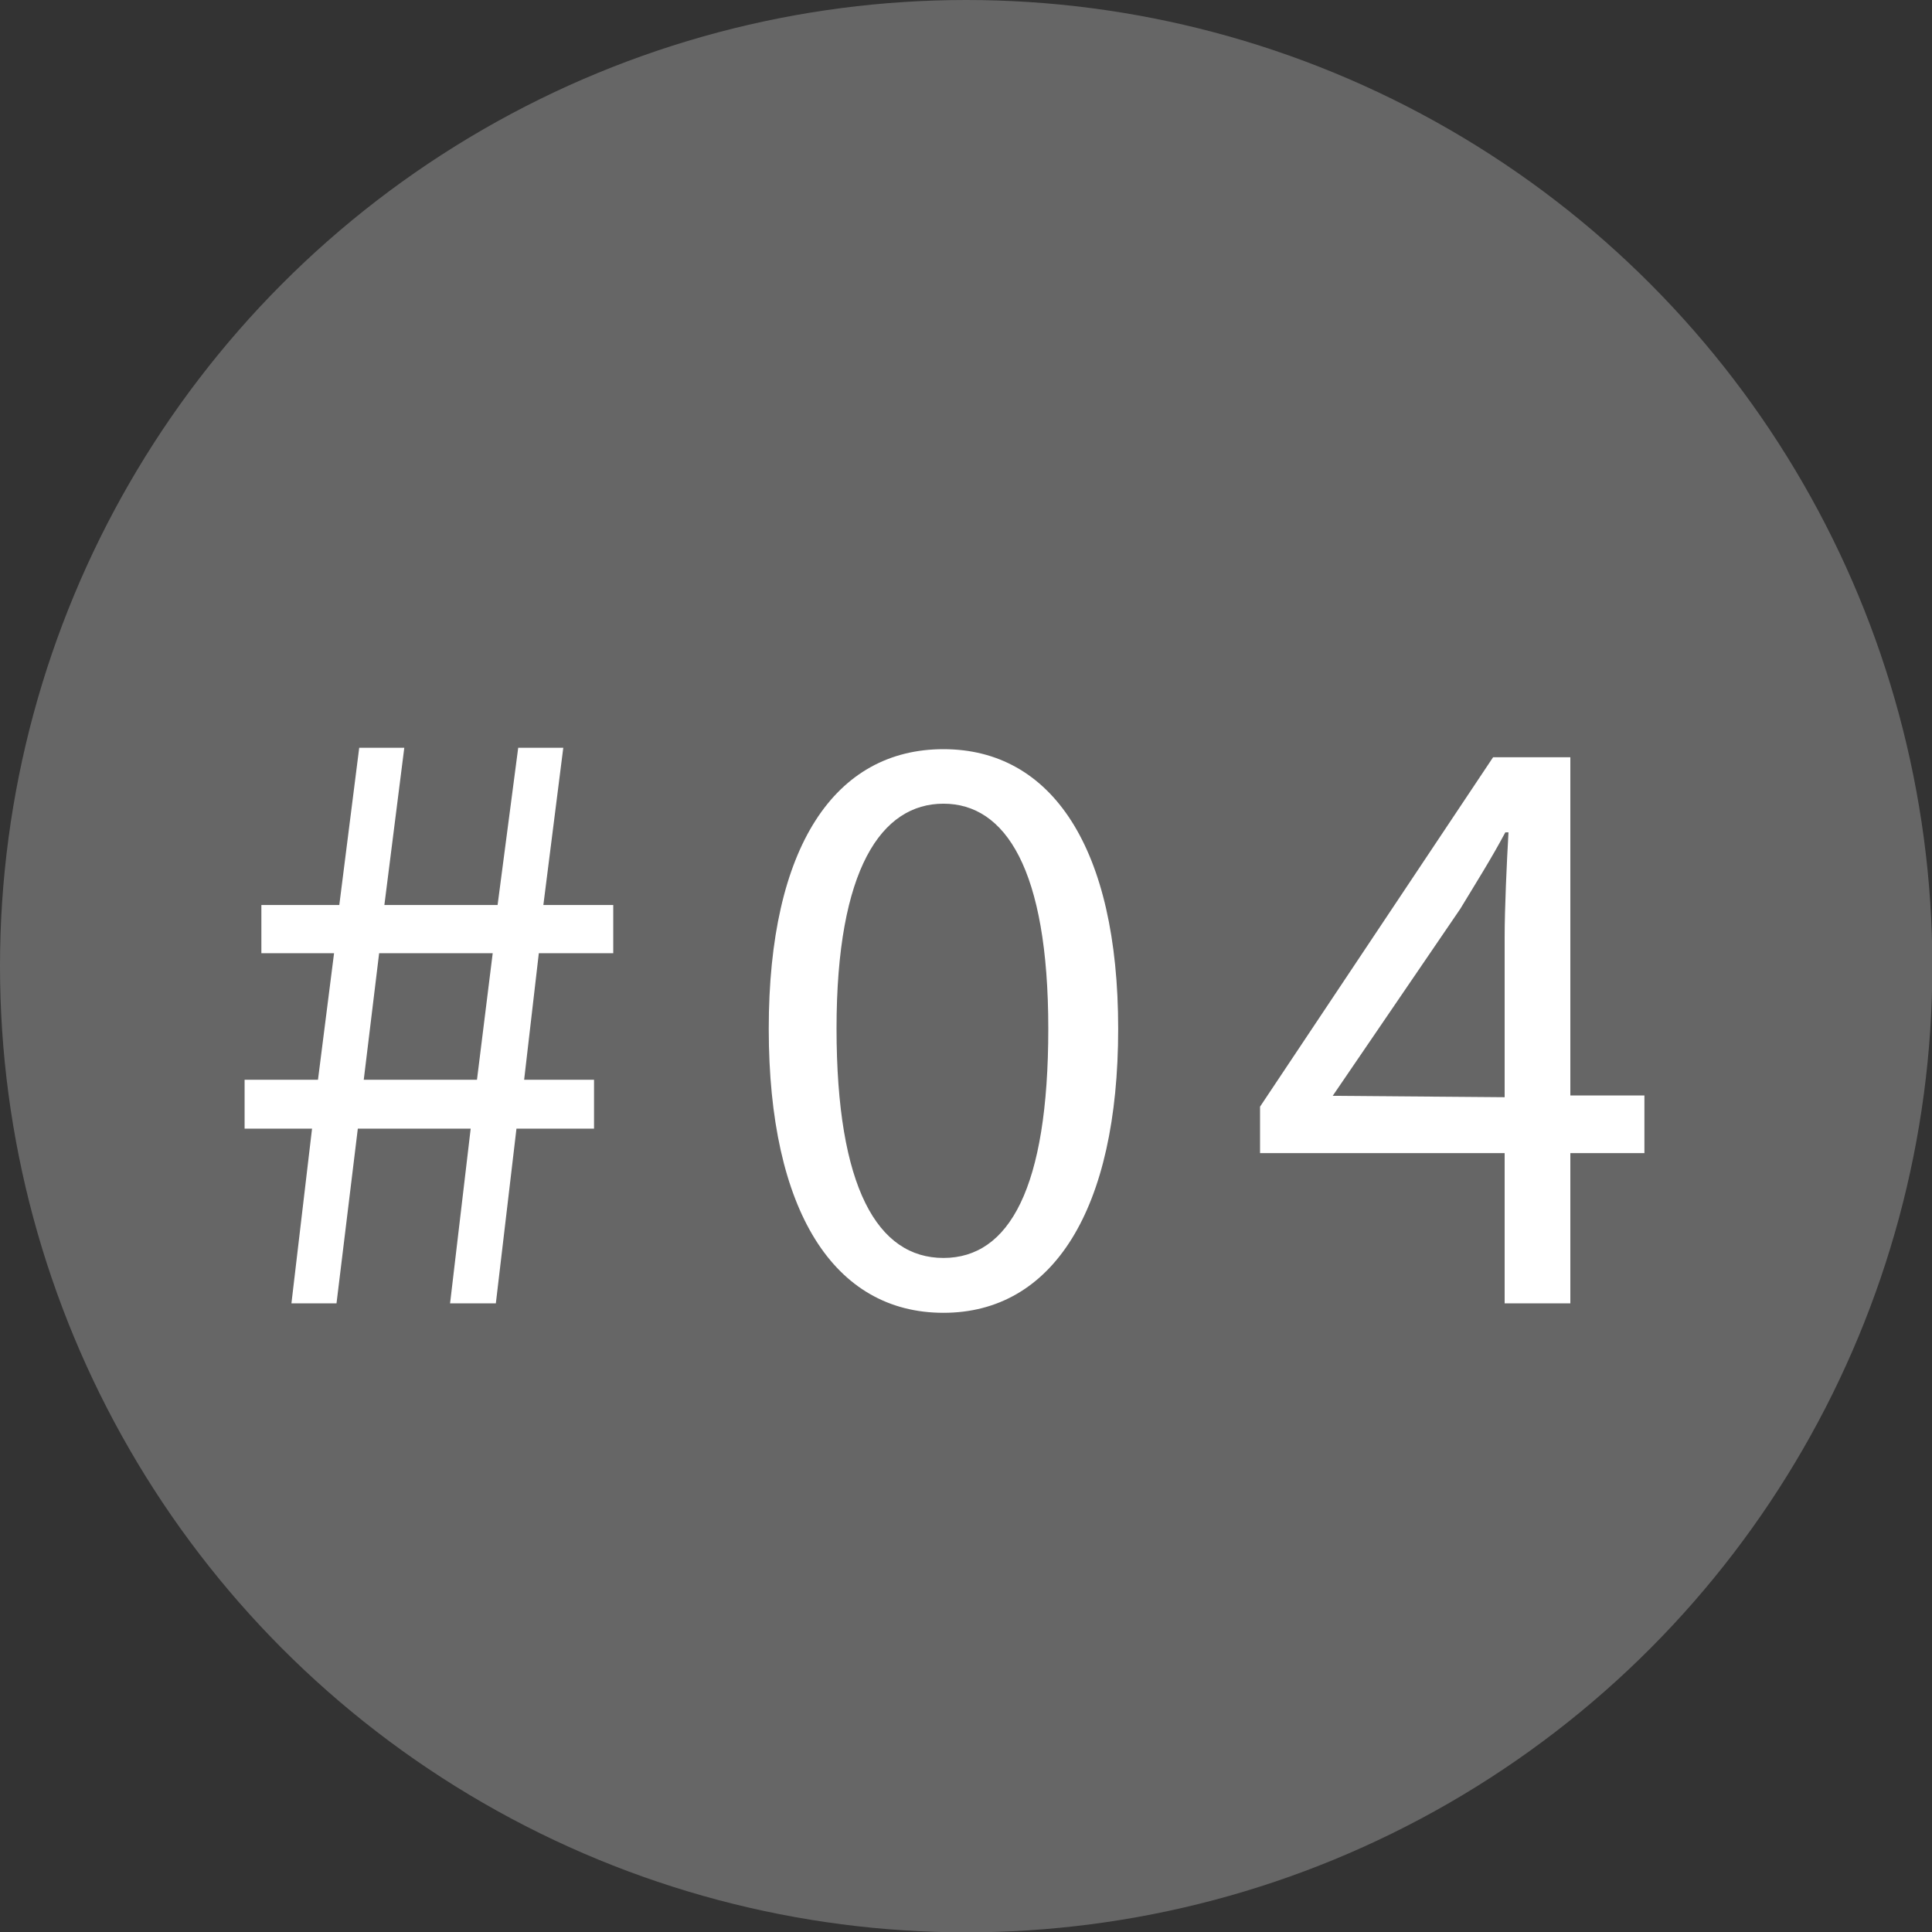
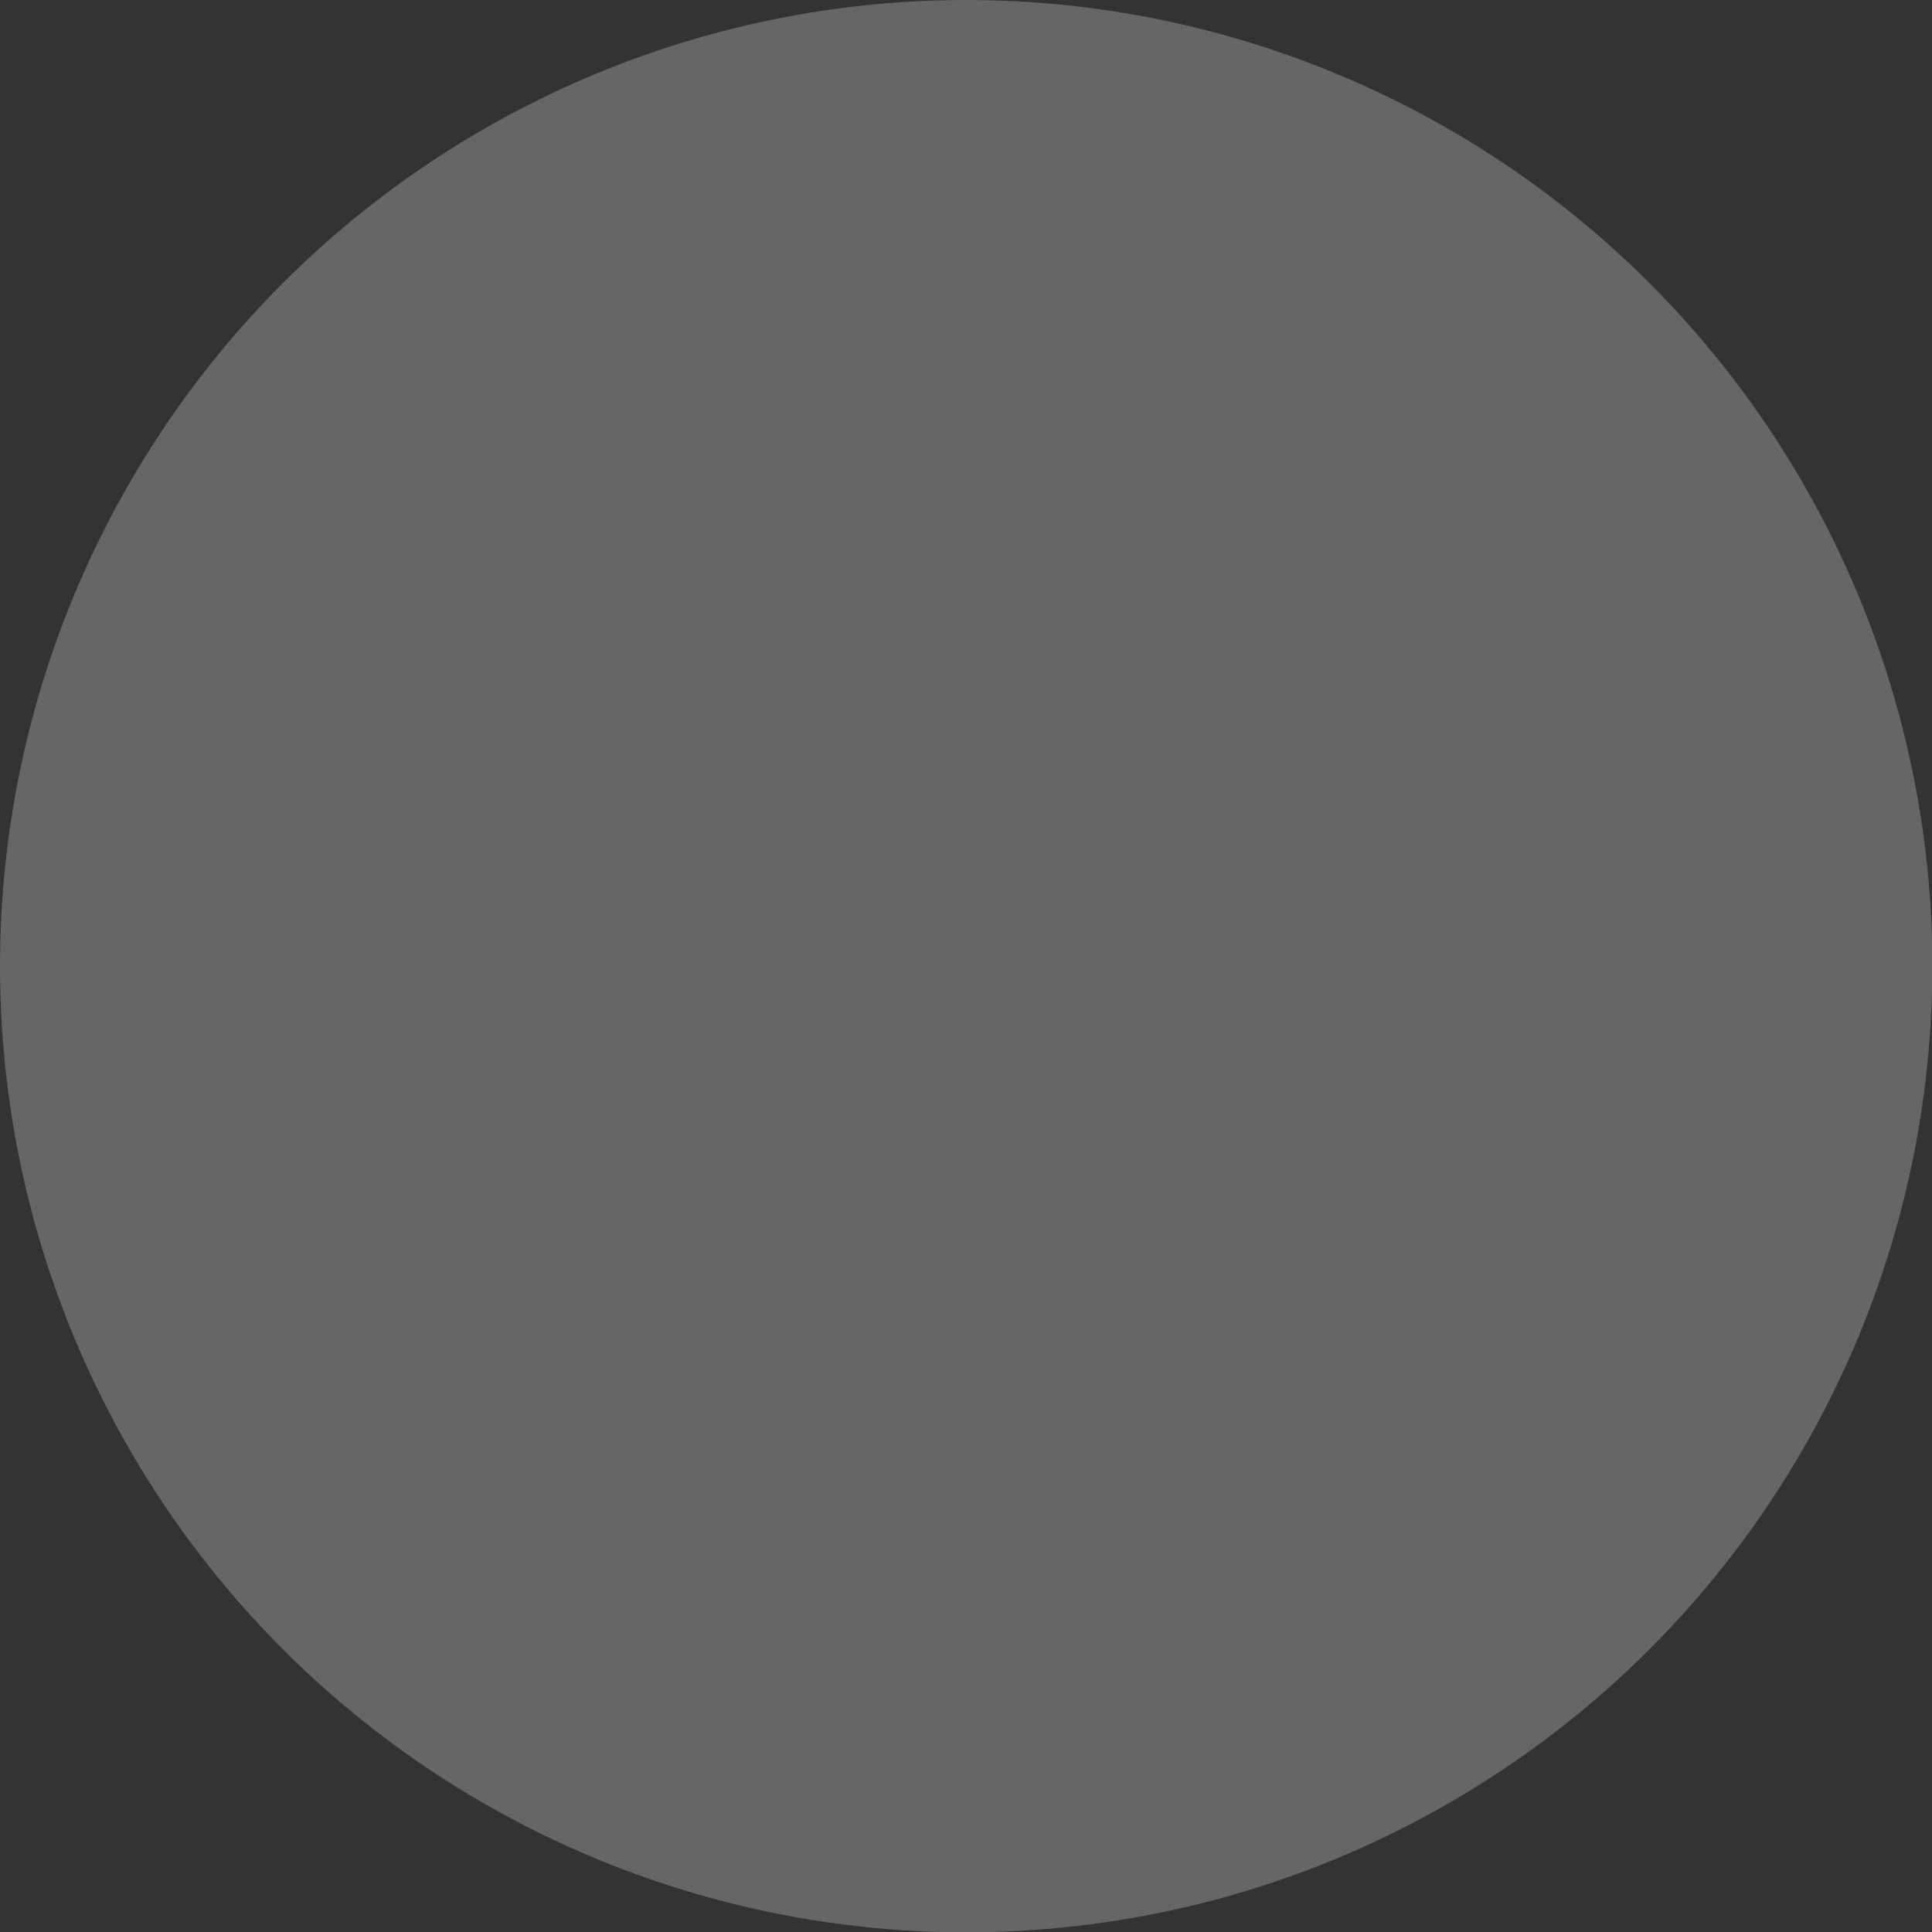
<svg xmlns="http://www.w3.org/2000/svg" width="55.29" height="55.29">
  <rect width="100%" height="100%" fill="#333333" stroke="none" />
  <g data-name="レイヤー 2">
    <circle cx="27.65" cy="27.65" r="27.65" fill="#666" />
-     <path d="M8.93 32.3H7v-1.4h2.1l.46-3.62H7.48V25.9h2.23l.57-4.5h1.29L11 25.9h3.24l.59-4.5h1.29l-.57 4.5h2v1.38h-2.13L15 30.9h2v1.4h-2.22l-.59 5h-1.31l.59-5h-3.23l-.61 5H8.34Zm4.72-1.4.45-3.62h-3.25l-.44 3.62ZM22 29.44c0-5.22 1.9-8 5-8s5 2.82 5 8-1.87 8.13-5 8.13-5-2.91-5-8.13Zm8 0c0-4.57-1.23-6.44-3-6.44s-3.06 1.86-3.06 6.43S25.12 36 27 36s3-2 3-6.56ZM43.06 33h-7v-1.33l6.67-10h2.21v9.68h2.12V33h-2.12v4.3h-1.88Zm0-1.6v-4.58c0-.81.06-2.14.11-3h-.09c-.4.75-.83 1.43-1.29 2.19l-3.65 5.35Z" fill="#fff" />
  </g>
</svg>